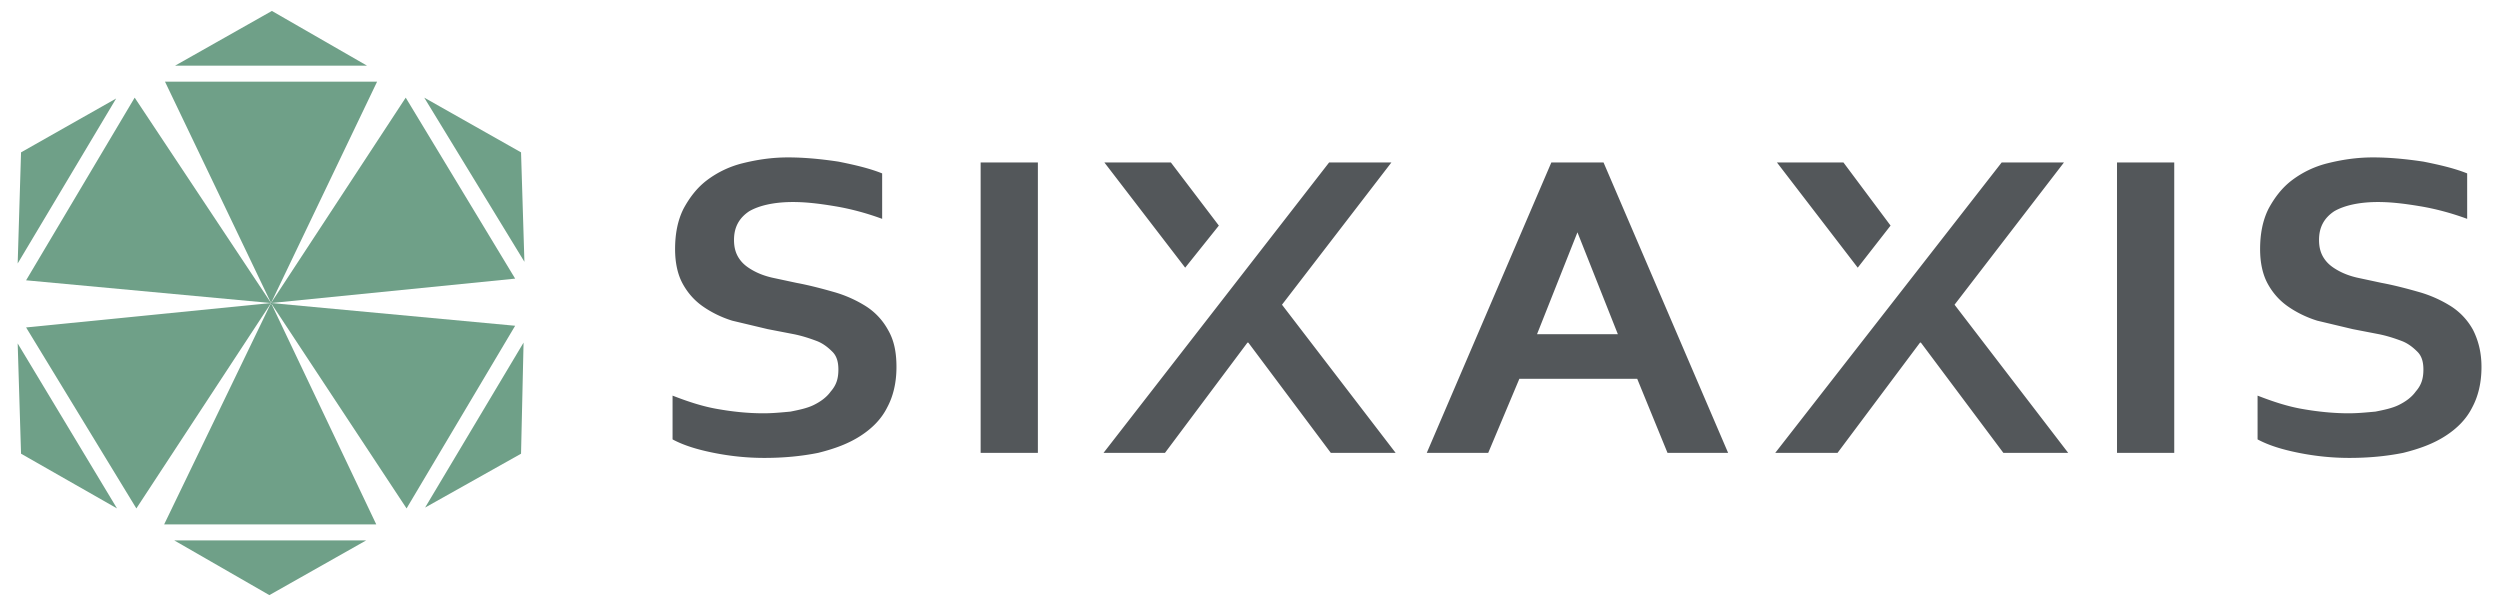
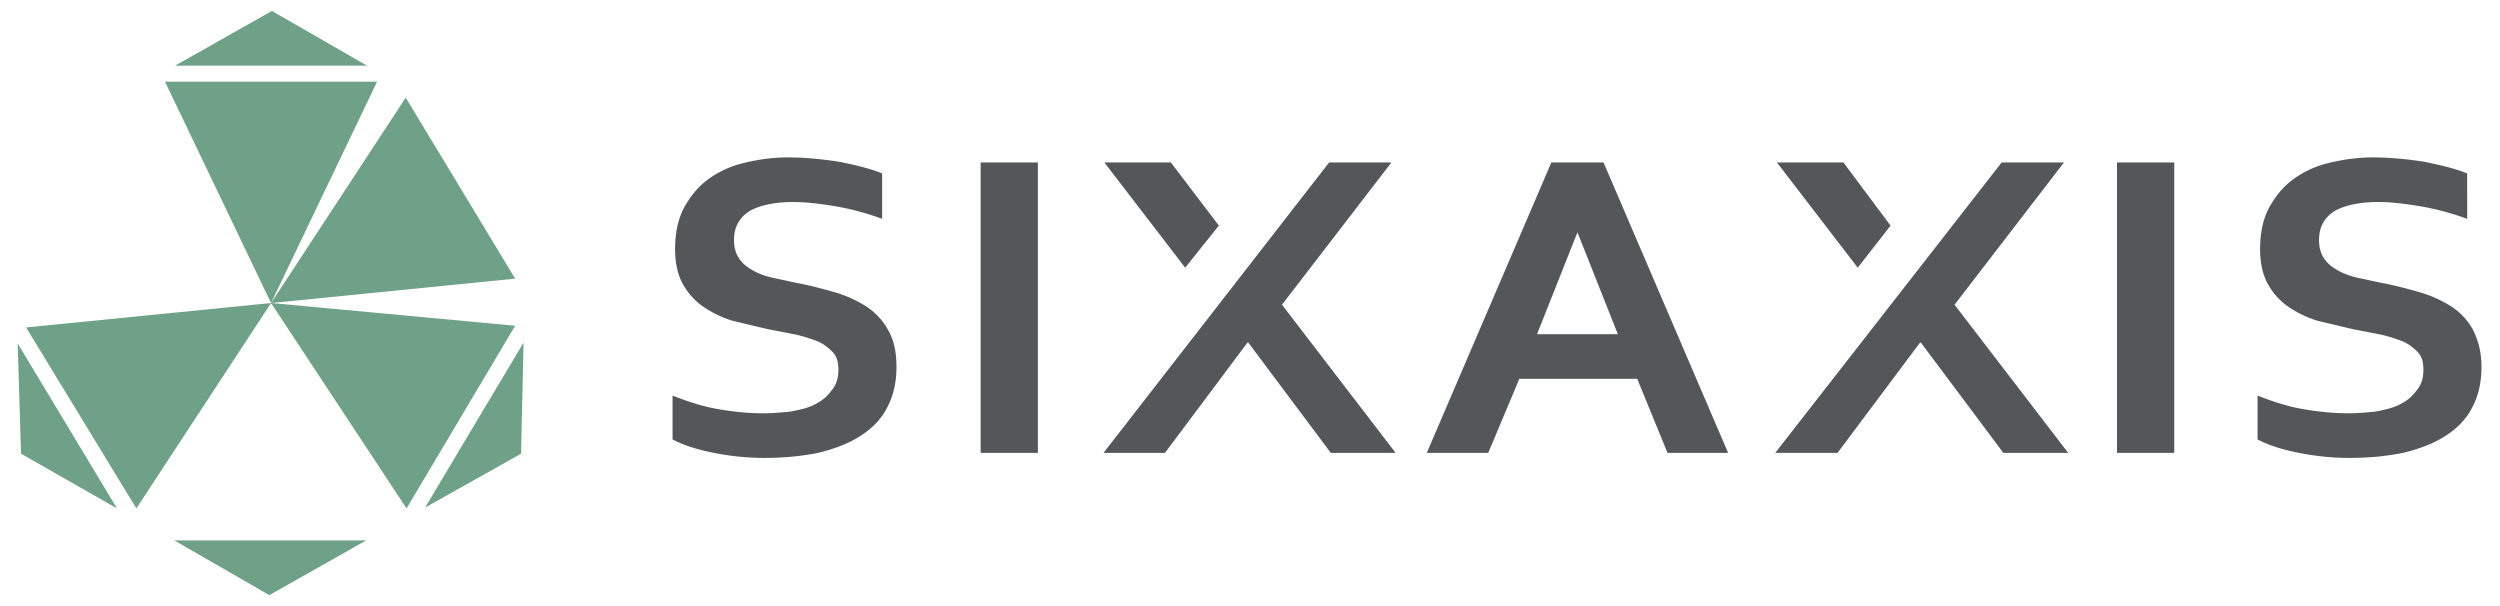
<svg xmlns="http://www.w3.org/2000/svg" viewBox="0 0 297 72">
  <path d="M99.6 43.9c0-.9-.2-1.6-.7-2.1s-1.1-1-1.9-1.3-1.7-.6-2.7-.8l-3.1-.6-4.2-1c-1.3-.4-2.5-1-3.5-1.7s-1.8-1.6-2.4-2.7-.9-2.5-.9-4.1c0-1.8.3-3.4 1-4.8.7-1.3 1.6-2.5 2.8-3.4a11.68 11.68 0 0 1 4.2-2c1.6-.4 3.4-.7 5.4-.7s4 .2 6 .5c2 .4 3.7.8 5.2 1.4V26c-1.9-.7-3.8-1.2-5.6-1.5s-3.4-.5-5-.5c-2.2 0-4 .4-5.2 1.1-1.2.8-1.8 1.9-1.8 3.4 0 .9.2 1.6.6 2.2s.9 1 1.6 1.4 1.5.7 2.4.9l2.8.6c1.6.3 3.1.7 4.5 1.1a14.64 14.64 0 0 1 3.8 1.7 7.74 7.74 0 0 1 2.6 2.8c.7 1.2 1 2.6 1 4.4 0 1.9-.4 3.5-1.1 4.8-.7 1.4-1.8 2.5-3.2 3.4s-3 1.5-5 2c-2 .4-4.1.6-6.4.6-2 0-4-.2-6-.6s-3.6-.9-4.9-1.6V47c1.8.7 3.6 1.3 5.4 1.6 1.7.3 3.5.5 5.4.5 1.1 0 2.1-.1 3.2-.2 1-.2 2-.4 2.8-.8s1.5-.9 2-1.6c.7-.8.9-1.6.9-2.6zm16.9 9.9V19.3h6.8v34.5h-6.8zm78-8.8h-14l-3.7 8.8h-7.3l14.8-34.5h6.2l14.8 34.5h-7.2l-3.6-8.8zm-7.1-17.4l-4.8 12.1h9.6l-4.8-12.1zm64.1 26.2V19.3h6.8v34.5h-6.8zm36.4-9.9c0-.9-.2-1.6-.7-2.1s-1.1-1-1.9-1.3-1.7-.6-2.7-.8l-3.1-.6-4.2-1c-1.3-.4-2.5-1-3.5-1.7s-1.8-1.6-2.4-2.7-.9-2.5-.9-4.1c0-1.8.3-3.4 1-4.8.7-1.3 1.6-2.5 2.8-3.4a11.68 11.68 0 0 1 4.2-2c1.6-.4 3.4-.7 5.4-.7s4 .2 6 .5c2 .4 3.7.8 5.2 1.4V26c-1.9-.7-3.8-1.2-5.6-1.5s-3.4-.5-5-.5c-2.2 0-4 .4-5.2 1.1-1.2.8-1.8 1.9-1.8 3.4 0 .9.2 1.6.6 2.2s.9 1 1.6 1.4 1.5.7 2.4.9l2.8.6c1.6.3 3.1.7 4.5 1.1a14.64 14.64 0 0 1 3.8 1.7 7.74 7.74 0 0 1 2.6 2.8c.6 1.2 1 2.6 1 4.4 0 1.9-.4 3.5-1.1 4.8-.7 1.4-1.8 2.5-3.2 3.4s-3 1.5-5 2c-2 .4-4.1.6-6.4.6-2 0-4-.2-6-.6s-3.6-.9-4.9-1.6V47c1.8.7 3.6 1.3 5.4 1.6 1.7.3 3.6.5 5.4.5 1.1 0 2.1-.1 3.2-.2 1-.2 2-.4 2.8-.8s1.5-.9 2-1.6c.7-.8.9-1.6.9-2.6zM139.1 19.3h-7.9l9.6 12.5 4-5zm19 34.5h7.7l-13.5-17.6 13-16.9h-7.4l-26.8 34.5h7.3l9.8-13.1h.1zM219 19.3h-7.9l9.6 12.5 3.9-5zm19 34.5h7.7l-13.5-17.6 13-16.9h-7.4l-26.9 34.5h7.4l9.8-13.1h.1z" fill="#53575a" />
  <g fill="#6fa088">
    <path d="M43.6 7.8L32.3 1.3 20.8 7.8zm-24 1.9L32.2 36 44.8 9.7zm1.1 54.5L32 70.7l11.5-6.5z" />
-     <path d="M44.7 62.3L32.2 36 19.5 62.3zm17.6-31.2l-.4-13-11.5-6.5z" />
    <path d="M48.2 11.6L32.2 36l29-2.9zM2.1 40.8l.4 13.1 11.4 6.5z" />
    <path d="M16.2 60.4l16-24.4-29.1 2.9zm34.3-.1l11.4-6.4.3-13.2z" />
-     <path d="M61.2 38.7l-29-2.7 16.1 24.4zm-47.4-27L2.5 18.1l-.4 13.2z" />
-     <path d="M3.1 33.3L32.2 36 16 11.6z" />
+     <path d="M61.2 38.7l-29-2.7 16.1 24.4zm-47.4-27L2.5 18.1z" />
  </g>
</svg>